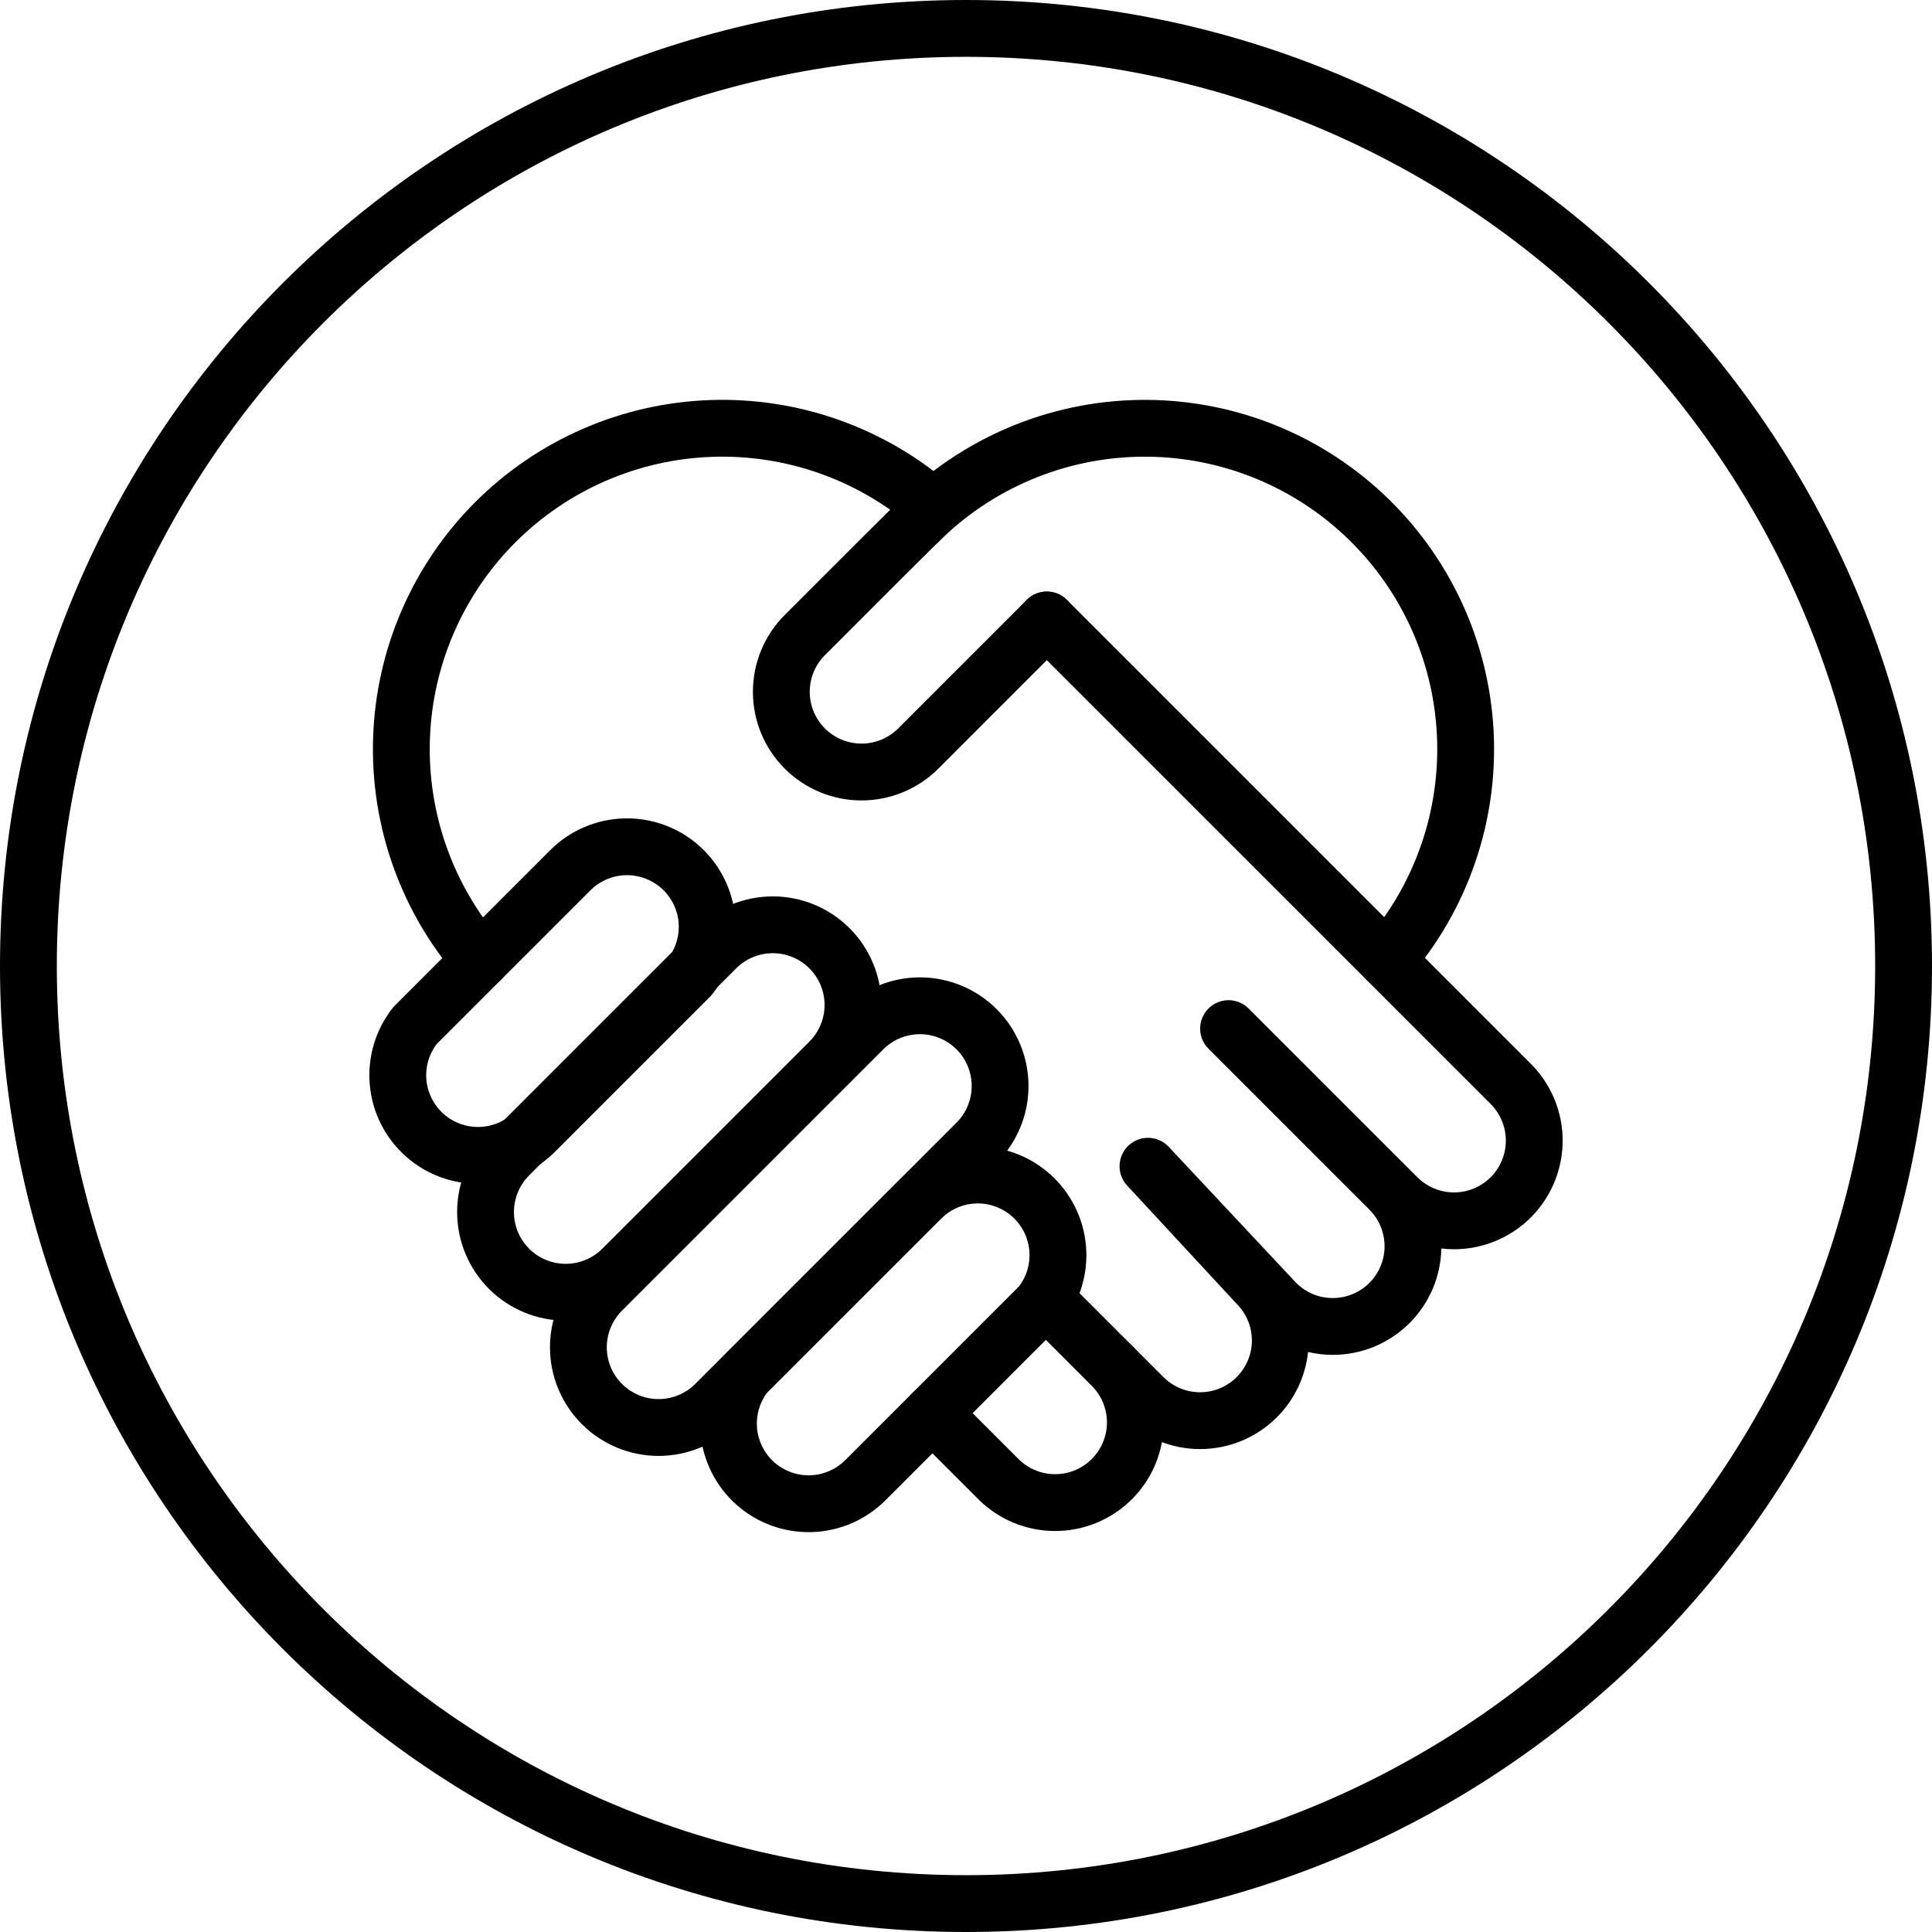
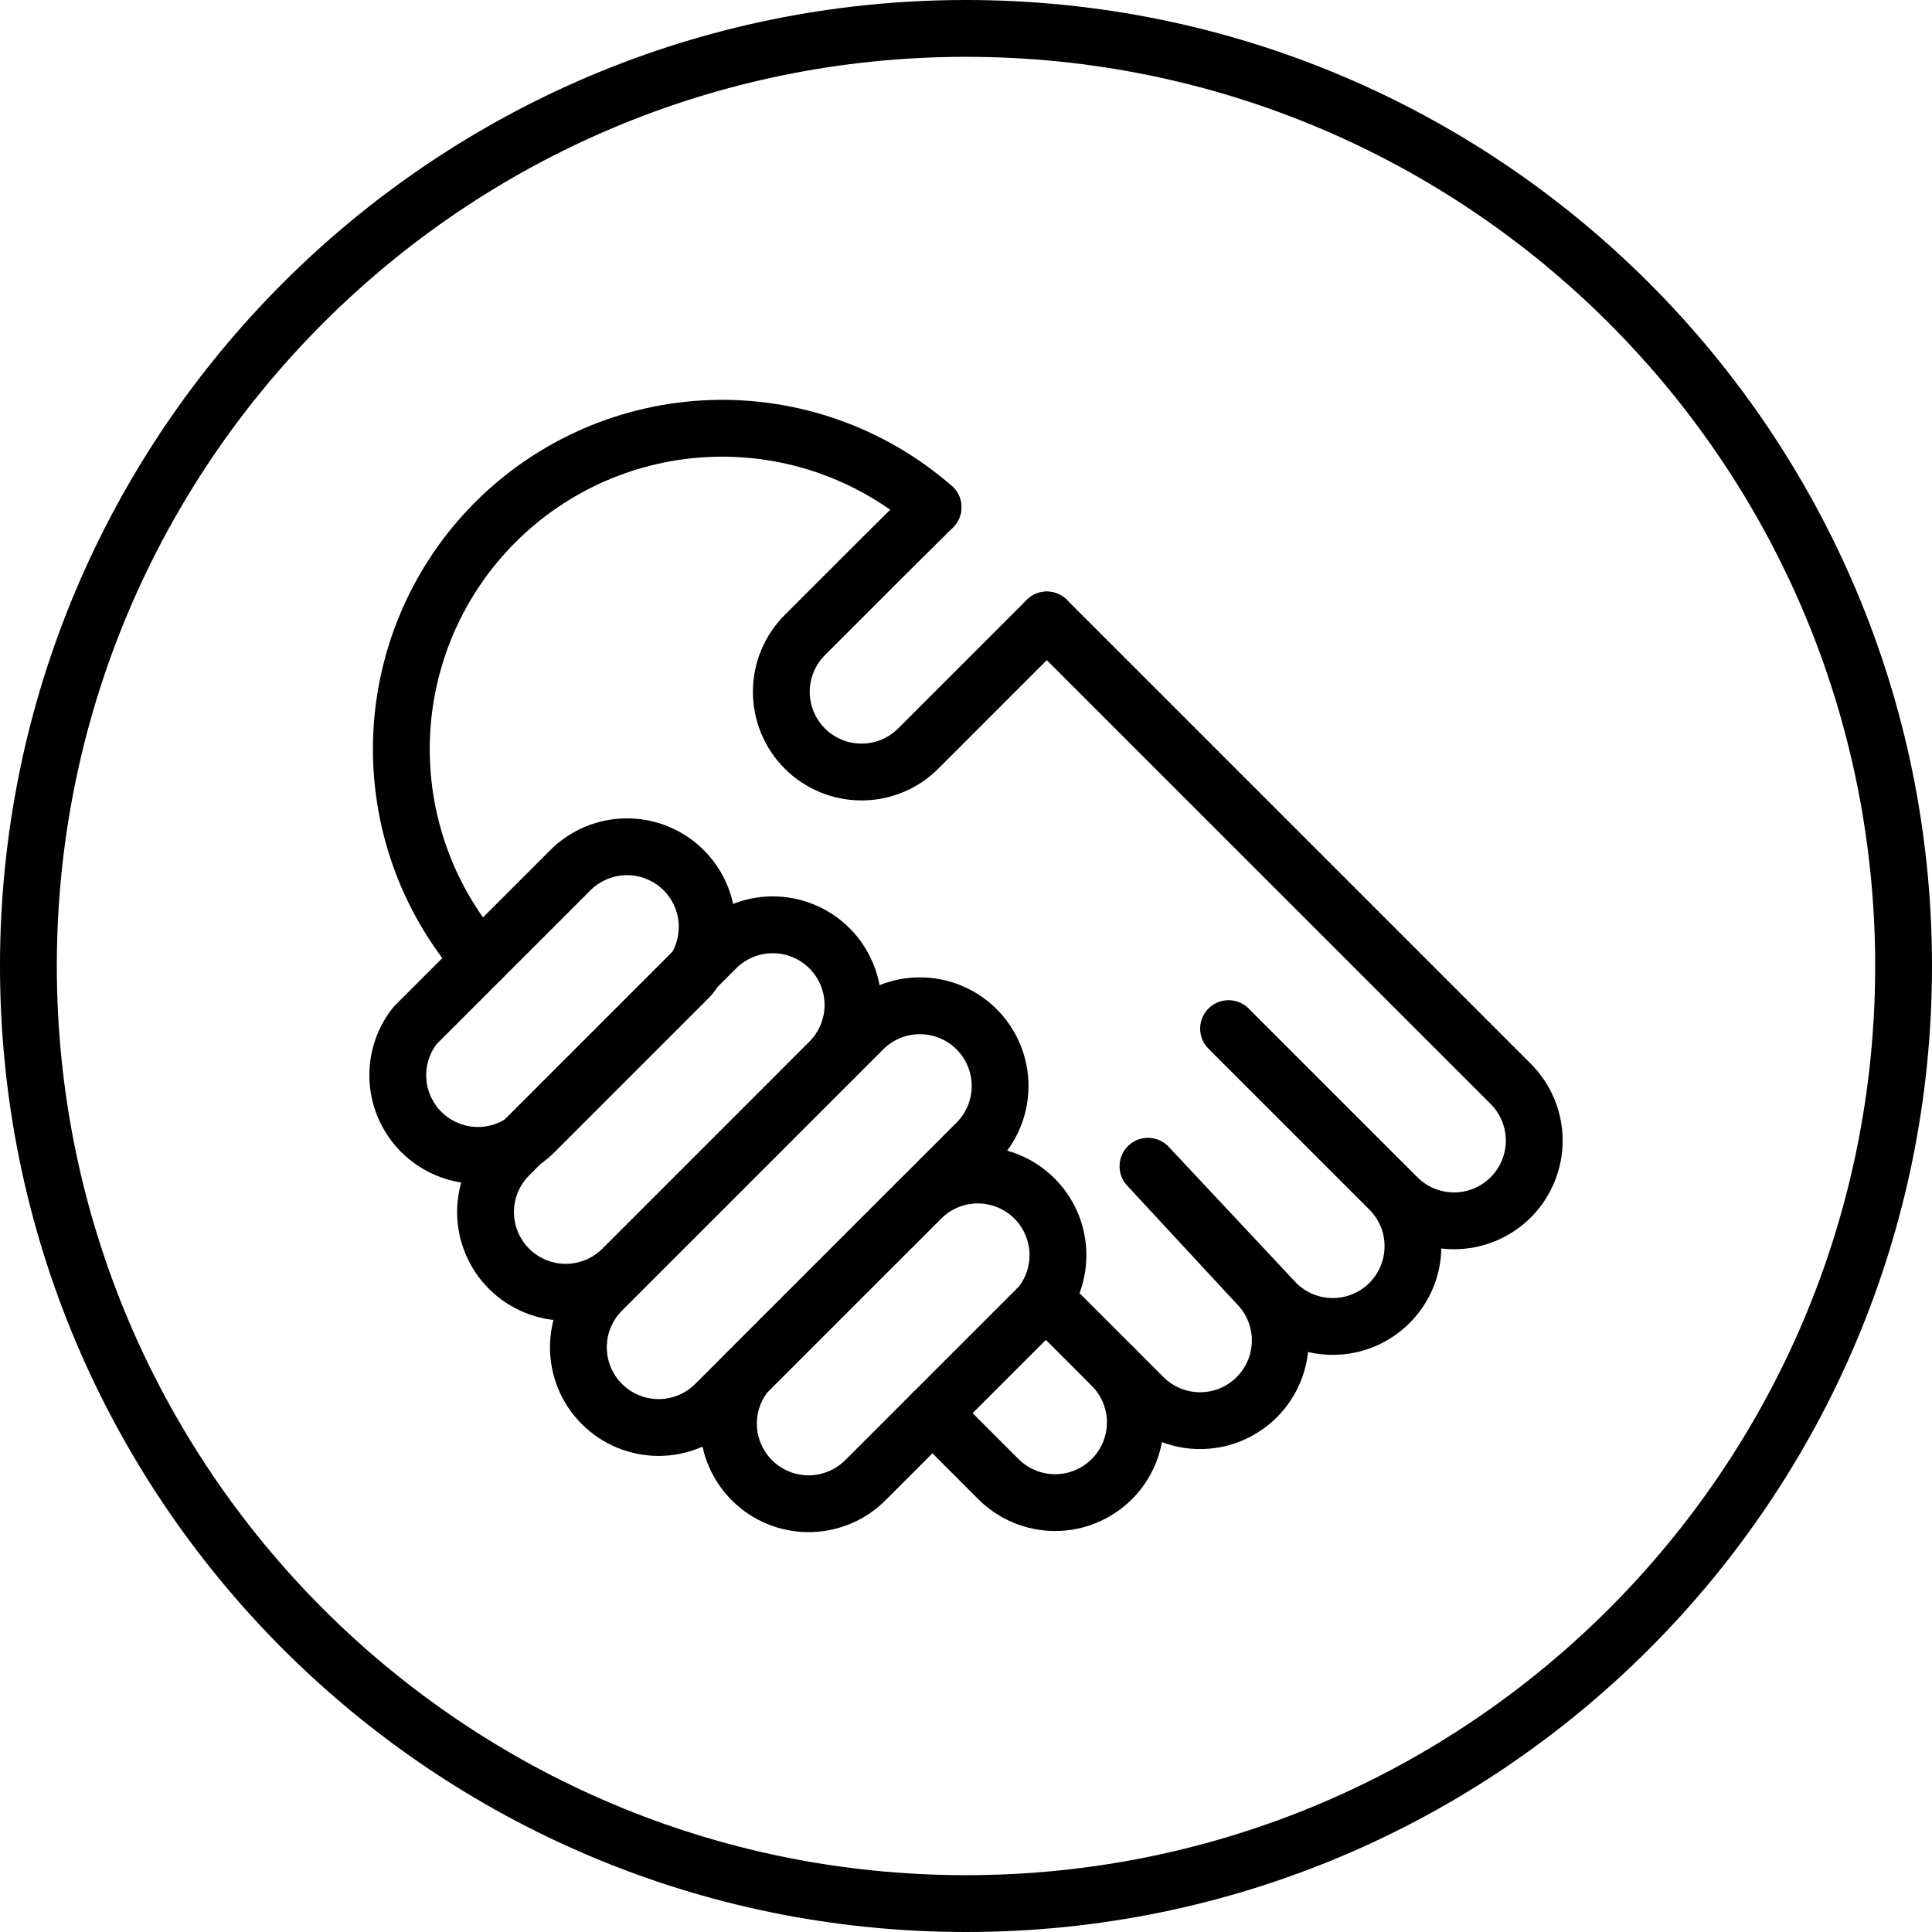
<svg xmlns="http://www.w3.org/2000/svg" width="102" height="102" viewBox="0 0 102 102" fill="none">
  <g clip-path="url(#clip0_321_56)">
-     <path d="M60.123 21.114C64.903 21.032 69.528 22.809 73.022 26.072C76.517 29.334 78.609 33.826 78.855 38.6C79.102 43.374 77.485 48.059 74.345 51.663C73.8 52.288 72.853 52.353 72.228 51.809C71.604 51.265 71.538 50.317 72.082 49.693C74.711 46.674 76.066 42.753 75.859 38.755C75.653 34.758 73.902 30.996 70.975 28.264C68.049 25.532 64.176 24.044 60.174 24.113C56.171 24.181 52.352 25.803 49.521 28.633C48.936 29.219 47.986 29.219 47.4 28.633C46.815 28.047 46.815 27.097 47.4 26.511C50.781 23.131 55.343 21.196 60.123 21.114Z" fill="black" />
    <path d="M57.639 71.04C58.225 70.454 59.175 70.454 59.761 71.04C60.294 71.573 60.716 72.205 61.004 72.9C61.292 73.596 61.441 74.343 61.441 75.096C61.441 75.849 61.292 76.594 61.004 77.29C60.716 77.986 60.294 78.618 59.761 79.15C59.228 79.683 58.596 80.105 57.9 80.394C57.204 80.682 56.459 80.83 55.705 80.83C54.952 80.83 54.207 80.682 53.511 80.394C52.815 80.105 52.182 79.683 51.65 79.15L48.167 75.668C47.582 75.082 47.582 74.132 48.167 73.546C48.753 72.96 49.703 72.96 50.288 73.546L53.772 77.029C54.026 77.283 54.327 77.485 54.659 77.622C54.99 77.76 55.346 77.83 55.705 77.83C56.065 77.83 56.42 77.76 56.752 77.622C57.084 77.485 57.385 77.283 57.639 77.029C57.893 76.775 58.094 76.474 58.232 76.142C58.369 75.81 58.441 75.454 58.441 75.095C58.441 74.736 58.369 74.38 58.232 74.049C58.094 73.717 57.893 73.415 57.639 73.161C57.053 72.575 57.053 71.626 57.639 71.04Z" fill="black" />
    <path d="M37.494 21.121C42.164 20.96 46.722 22.578 50.245 25.648C50.869 26.192 50.934 27.14 50.39 27.765C49.846 28.389 48.898 28.454 48.273 27.91C45.323 25.34 41.508 23.984 37.597 24.119C33.687 24.254 29.973 25.869 27.207 28.637C24.441 31.404 22.829 35.119 22.697 39.029C22.565 42.94 23.922 46.755 26.495 49.703C27.04 50.327 26.975 51.276 26.351 51.82C25.727 52.365 24.779 52.3 24.234 51.676C21.162 48.155 19.541 43.598 19.699 38.928C19.857 34.257 21.782 29.821 25.085 26.515C28.388 23.21 32.824 21.282 37.494 21.121Z" fill="black" />
    <path d="M63.801 53.245C64.35 52.696 65.22 52.661 65.809 53.142L65.922 53.245L74.831 62.153C75.344 62.666 76.04 62.954 76.765 62.954C77.49 62.954 78.186 62.666 78.699 62.153C79.212 61.641 79.5 60.944 79.5 60.219C79.5 59.494 79.211 58.798 78.699 58.285L54.205 33.792C53.62 33.206 53.62 32.257 54.205 31.671C54.791 31.085 55.742 31.085 56.328 31.671L80.821 56.164C81.896 57.24 82.5 58.698 82.5 60.219C82.5 61.74 81.896 63.199 80.821 64.275C79.745 65.35 78.286 65.954 76.765 65.954C76.54 65.954 76.316 65.939 76.095 65.913C76.081 66.626 75.935 67.331 75.662 67.99C75.373 68.686 74.951 69.318 74.418 69.851C73.886 70.383 73.254 70.806 72.558 71.094C71.862 71.382 71.116 71.53 70.363 71.53C69.923 71.53 69.486 71.479 69.059 71.379C68.92 72.676 68.344 73.894 67.413 74.824C66.338 75.9 64.879 76.504 63.358 76.504C61.837 76.504 60.378 75.9 59.302 74.824L54.157 69.679C53.571 69.093 53.571 68.142 54.157 67.557C54.742 66.971 55.692 66.971 56.278 67.557L61.424 72.703C61.937 73.216 62.633 73.504 63.358 73.504C64.083 73.504 64.778 73.216 65.291 72.703C65.804 72.19 66.093 71.495 66.093 70.77C66.093 70.044 65.804 69.348 65.291 68.835C65.278 68.822 65.265 68.808 65.252 68.794L59.506 62.591C58.944 61.984 58.98 61.037 59.584 60.474C60.189 59.91 61.136 59.943 61.702 60.546L68.437 67.736C68.689 67.987 68.987 68.186 69.316 68.322C69.647 68.46 70.004 68.53 70.363 68.53C70.722 68.53 71.078 68.46 71.409 68.322C71.741 68.185 72.043 67.984 72.297 67.73C72.551 67.476 72.753 67.174 72.89 66.842C73.027 66.51 73.098 66.155 73.098 65.796C73.098 65.437 73.027 65.081 72.89 64.749C72.754 64.421 72.556 64.123 72.306 63.871L63.801 55.366C63.215 54.781 63.216 53.831 63.801 53.245Z" fill="black" />
    <path d="M51.45 60.538C52.911 60.494 54.333 61.009 55.426 61.979C56.52 62.949 57.202 64.3 57.333 65.755C57.463 67.211 57.033 68.662 56.13 69.811C56.094 69.858 56.053 69.903 56.011 69.945L46.747 79.21C45.714 80.243 44.325 80.843 42.864 80.887C41.403 80.931 39.98 80.416 38.886 79.446C37.793 78.476 37.112 77.125 36.981 75.669C36.85 74.214 37.28 72.763 38.183 71.614C38.22 71.567 38.259 71.522 38.301 71.48L47.566 62.215C48.599 61.182 49.989 60.582 51.45 60.538ZM51.54 63.536C50.93 63.554 50.347 63.775 49.88 64.161L49.688 64.337L40.502 73.521C40.1 74.06 39.908 74.729 39.968 75.401C40.031 76.095 40.356 76.739 40.877 77.202C41.399 77.664 42.077 77.91 42.773 77.889C43.47 77.868 44.132 77.581 44.625 77.088H44.626L53.807 67.906C54.212 67.366 54.405 66.697 54.344 66.024C54.282 65.33 53.957 64.686 53.436 64.223C52.915 63.761 52.236 63.515 51.54 63.536Z" fill="black" />
    <path d="M51.3 57.336C51.3 56.61 51.013 55.914 50.5 55.401C49.987 54.889 49.291 54.6 48.566 54.6C47.841 54.6 47.145 54.888 46.632 55.401L32.837 69.196C32.324 69.709 32.036 70.405 32.036 71.131C32.036 71.856 32.324 72.552 32.837 73.064C33.35 73.577 34.046 73.865 34.771 73.865C35.496 73.865 36.192 73.577 36.705 73.064L50.5 59.269C51.013 58.757 51.3 58.061 51.3 57.336ZM54.3 57.336C54.3 58.857 53.696 60.315 52.621 61.391L38.826 75.185C37.75 76.261 36.292 76.865 34.771 76.865C33.25 76.865 31.791 76.261 30.716 75.185C29.64 74.11 29.036 72.652 29.036 71.131C29.036 69.61 29.64 68.151 30.716 67.075L44.511 53.28C45.586 52.205 47.045 51.6 48.566 51.6C50.087 51.6 51.545 52.205 52.621 53.28C53.696 54.356 54.3 55.815 54.3 57.336Z" fill="black" />
    <path d="M40.783 47.325C42.304 47.321 43.765 47.921 44.843 48.994C45.921 50.067 46.529 51.524 46.533 53.045C46.537 54.566 45.936 56.026 44.863 57.104L33.931 68.037C32.858 69.113 31.402 69.721 29.883 69.724C28.362 69.728 26.902 69.127 25.824 68.055C24.746 66.982 24.138 65.525 24.134 64.005C24.13 62.484 24.73 61.023 25.803 59.945L36.735 49.013C37.808 47.936 39.264 47.329 40.783 47.325ZM40.791 50.325C40.066 50.327 39.371 50.617 38.859 51.131L27.929 62.06L27.93 62.061C27.418 62.575 27.132 63.272 27.134 63.997C27.136 64.722 27.425 65.417 27.939 65.928C28.454 66.44 29.15 66.726 29.875 66.724C30.6 66.722 31.295 66.432 31.807 65.918L31.81 65.916L42.739 54.985C43.249 54.471 43.535 53.776 43.533 53.053C43.531 52.327 43.241 51.632 42.727 51.121C42.212 50.609 41.516 50.323 40.791 50.325Z" fill="black" />
    <path d="M32.931 43.208C34.392 43.164 35.815 43.679 36.908 44.649C38.001 45.619 38.684 46.97 38.814 48.425C38.945 49.881 38.514 51.332 37.611 52.481C37.574 52.528 37.535 52.573 37.493 52.615L29.289 60.819C28.256 61.852 26.867 62.453 25.406 62.497C23.945 62.541 22.522 62.025 21.429 61.055C20.335 60.085 19.654 58.734 19.523 57.279C19.392 55.823 19.823 54.372 20.726 53.223L20.844 53.089L29.048 44.885C30.081 43.852 31.47 43.252 32.931 43.208ZM33.021 46.206C32.325 46.227 31.662 46.513 31.17 47.005V47.006L23.045 55.13C22.642 55.67 22.45 56.338 22.511 57.01C22.573 57.704 22.899 58.348 23.42 58.81C23.941 59.272 24.619 59.518 25.315 59.498C26.012 59.477 26.674 59.191 27.167 58.698H27.168L35.288 50.577C35.693 50.037 35.886 49.367 35.826 48.694C35.764 48 35.438 47.355 34.917 46.893C34.396 46.431 33.718 46.185 33.021 46.206Z" fill="black" />
    <path d="M54.206 31.671C54.792 31.086 55.741 31.086 56.327 31.671C56.913 32.257 56.913 33.207 56.327 33.792L49.54 40.58C48.464 41.655 47.006 42.259 45.485 42.259C43.964 42.259 42.505 41.655 41.429 40.58C40.354 39.504 39.75 38.045 39.75 36.524C39.75 35.003 40.354 33.544 41.429 32.468L45.442 28.456L48.202 25.715C48.79 25.132 49.739 25.135 50.323 25.723C50.907 26.311 50.904 27.261 50.316 27.844L47.556 30.584L43.551 34.59C43.038 35.103 42.75 35.799 42.75 36.524C42.75 37.249 43.038 37.945 43.551 38.458C44.063 38.97 44.76 39.259 45.485 39.259C46.21 39.259 46.906 38.97 47.419 38.458L54.206 31.671Z" fill="black" />
    <path d="M99 51C99 24.49 77.51 3 51 3C24.49 3 3 24.49 3 51C3 77.51 24.49 99 51 99C77.51 99 99 77.51 99 51ZM102 51C102 79.166 79.166 102 51 102C22.834 102 0 79.166 0 51C0 22.834 22.834 0 51 0C79.166 0 102 22.834 102 51Z" fill="black" />
  </g>
  <defs>
    <clipPath id="clip0_321_56">
      <rect width="102" height="102" fill="white" />
    </clipPath>
  </defs>
</svg>